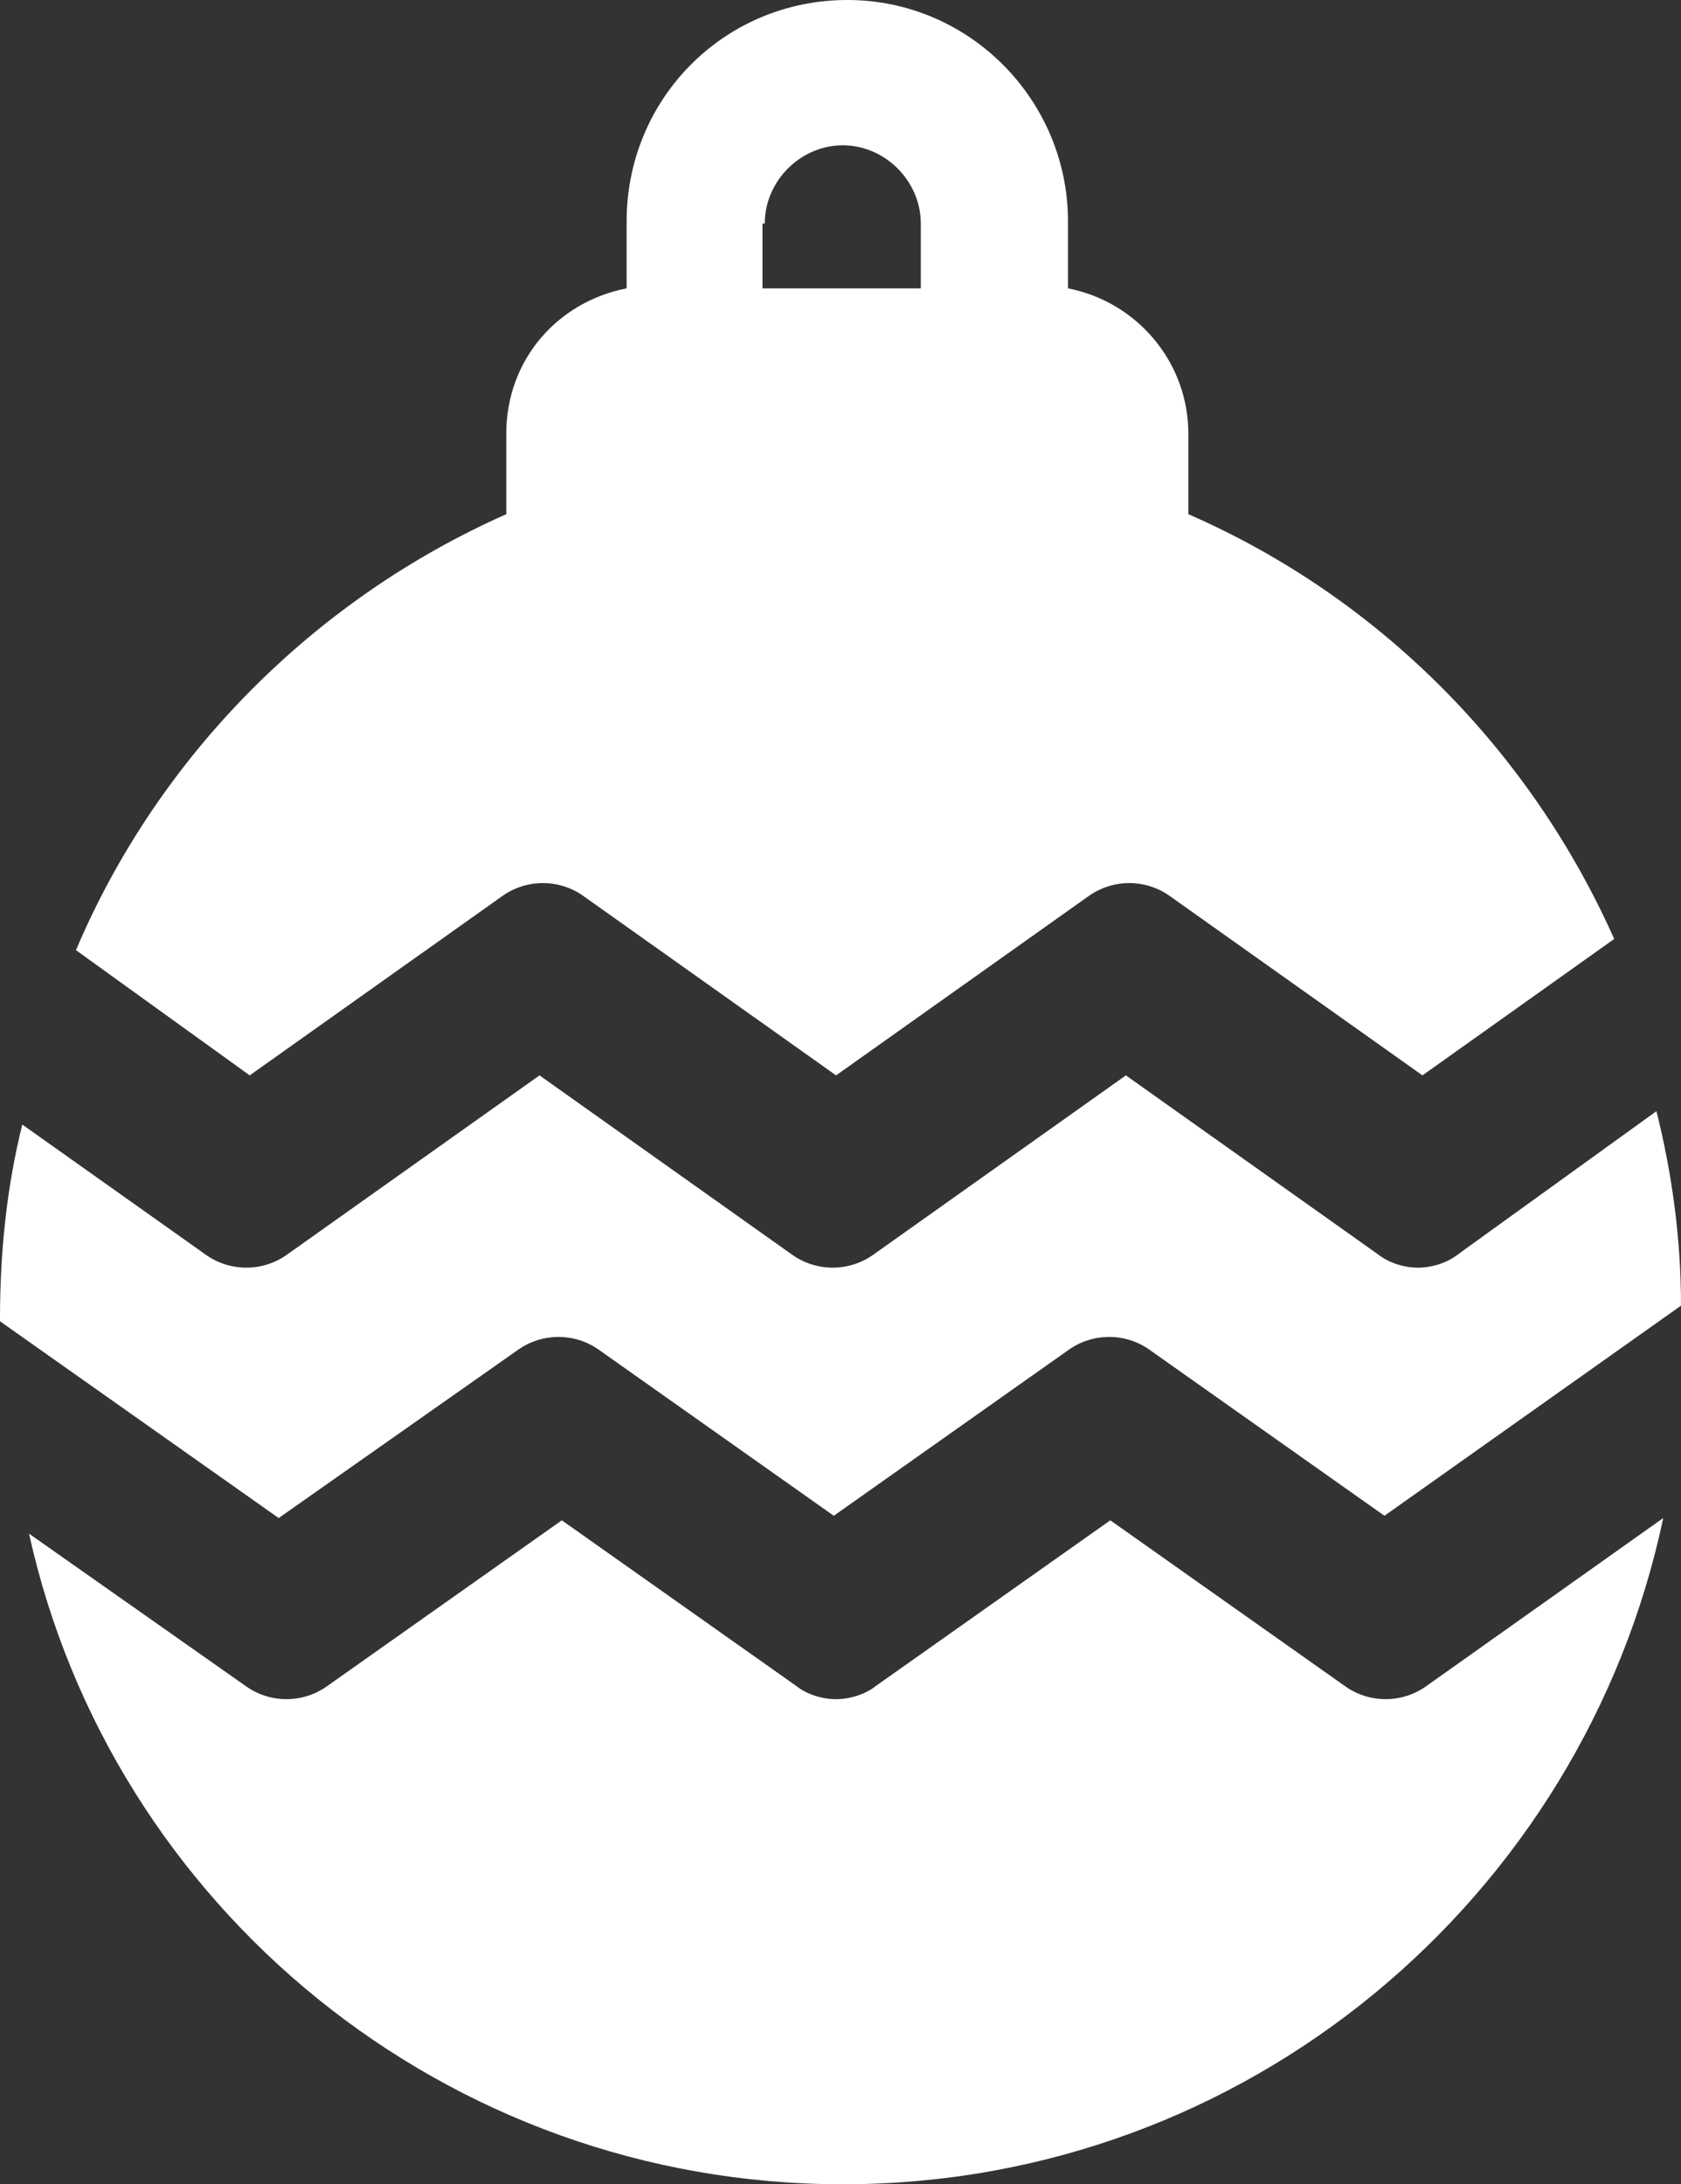
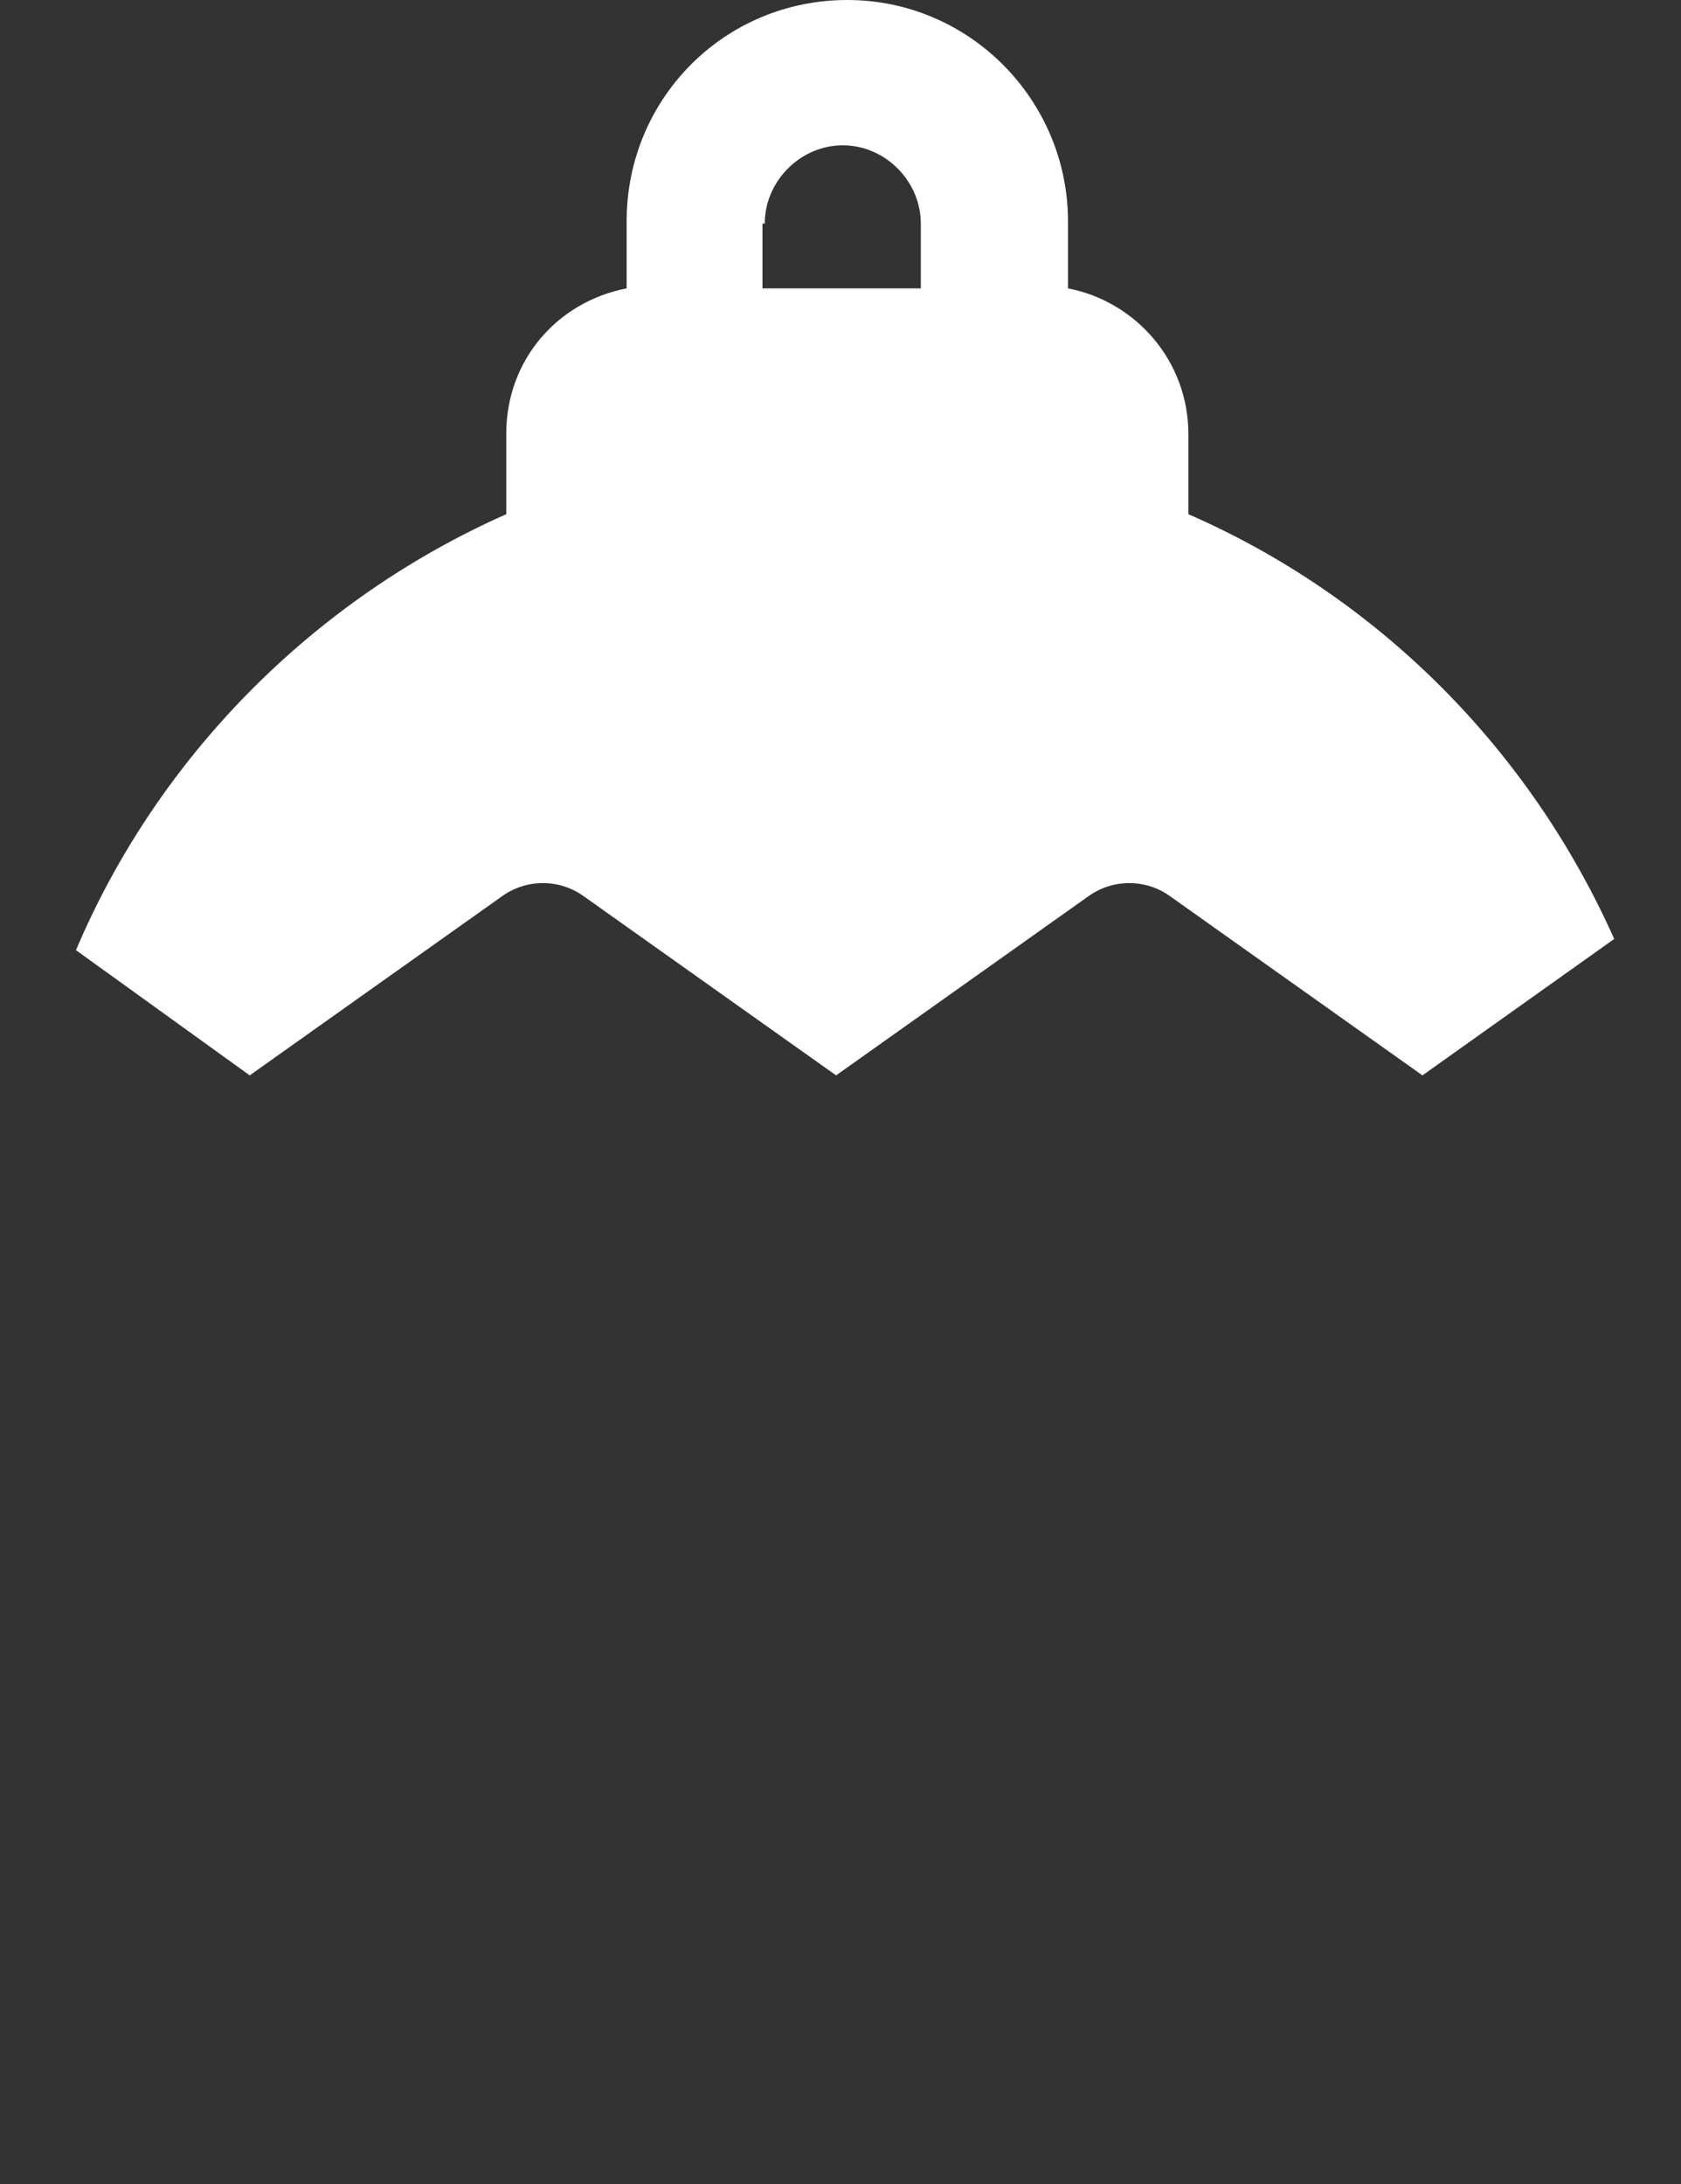
<svg xmlns="http://www.w3.org/2000/svg" width="97" height="126" viewBox="0 0 97 126" fill="none">
  <rect x="0" y="0" width="97" height="126" fill="#333333" stroke="none" />
-   <path d="M29.846 77.896C31.264 76.863 33.193 76.863 34.605 77.896L48.113 87.437L61.621 77.896C63.039 76.863 64.968 76.863 66.38 77.896L79.888 87.437L97 75.317C97 71.448 96.487 67.71 95.583 64.098L84.14 72.35C83.497 72.864 82.597 73.125 81.823 73.125C81.05 73.125 80.15 72.864 79.507 72.35L64.968 62.033L50.43 72.35C49.013 73.382 47.083 73.382 45.671 72.35L31.132 62.033L16.594 72.35C15.176 73.382 13.247 73.382 11.835 72.35L1.286 64.869C0.387 68.481 0 72.219 0 76.088V76.218L16.081 87.568L29.846 77.896Z" fill="white" />
  <path d="M14.409 62.033L28.947 51.716C30.364 50.683 32.294 50.683 33.706 51.716L48.245 62.033L62.783 51.716C64.2 50.683 66.13 50.683 67.542 51.716L82.081 62.033L93.146 54.164C88.257 43.202 79.507 34.431 68.572 29.661V25.017C68.572 20.891 65.612 17.41 61.627 16.634V12.765C61.627 5.803 55.969 0 48.893 0C41.817 0 36.159 5.672 36.159 12.765V16.634C32.169 17.41 29.214 20.76 29.214 25.017V29.661C18.148 34.563 9.142 43.59 4.383 54.809L14.409 62.033ZM44.129 12.896C44.129 10.447 46.189 8.382 48.632 8.382C51.074 8.382 53.134 10.447 53.134 12.896V16.634H43.998V12.896H44.129Z" fill="white" />
-   <path d="M82.336 97.24C80.919 98.273 78.989 98.273 77.577 97.24L64.069 87.699L50.561 97.24C49.918 97.754 49.018 98.016 48.244 98.016C47.47 98.016 46.571 97.759 45.928 97.24L32.419 87.699L18.911 97.24C17.494 98.273 15.565 98.273 14.152 97.24L1.675 88.469C6.434 110.01 25.731 126 48.631 126C71.919 126 91.341 109.492 95.975 87.568L82.336 97.24Z" fill="white" />
</svg>